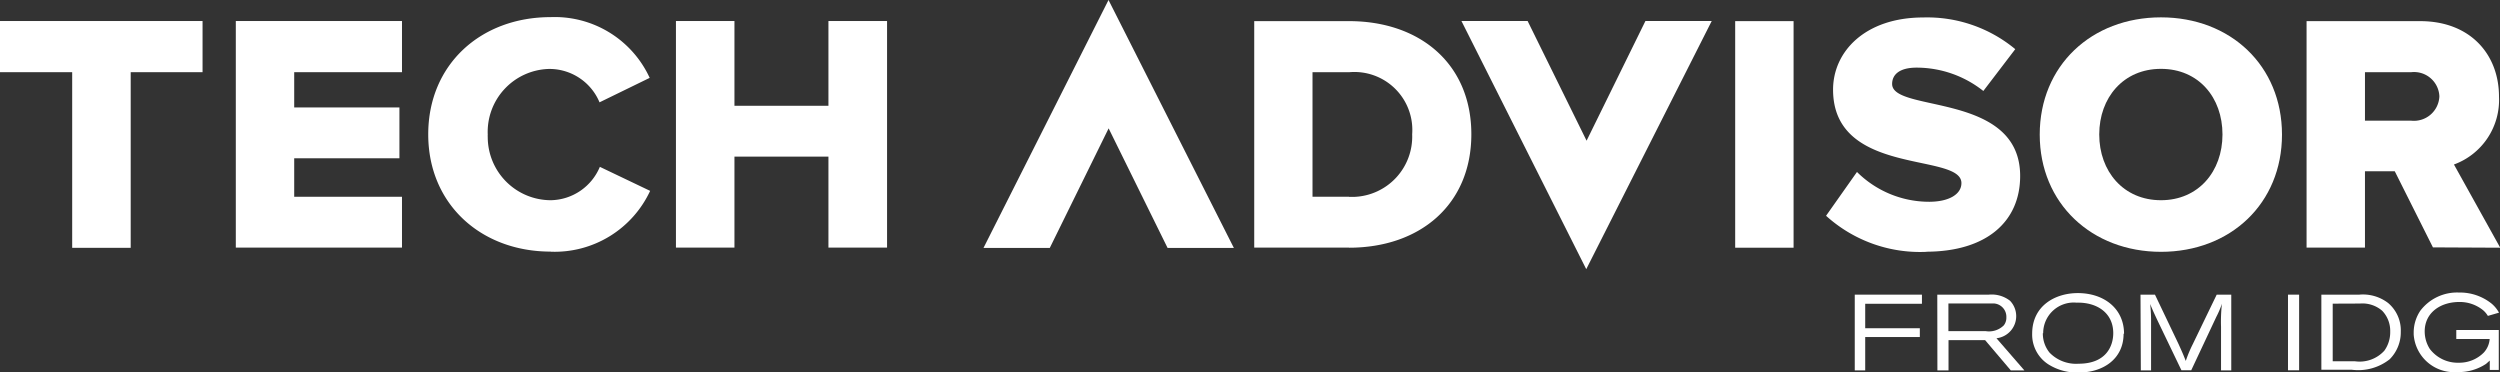
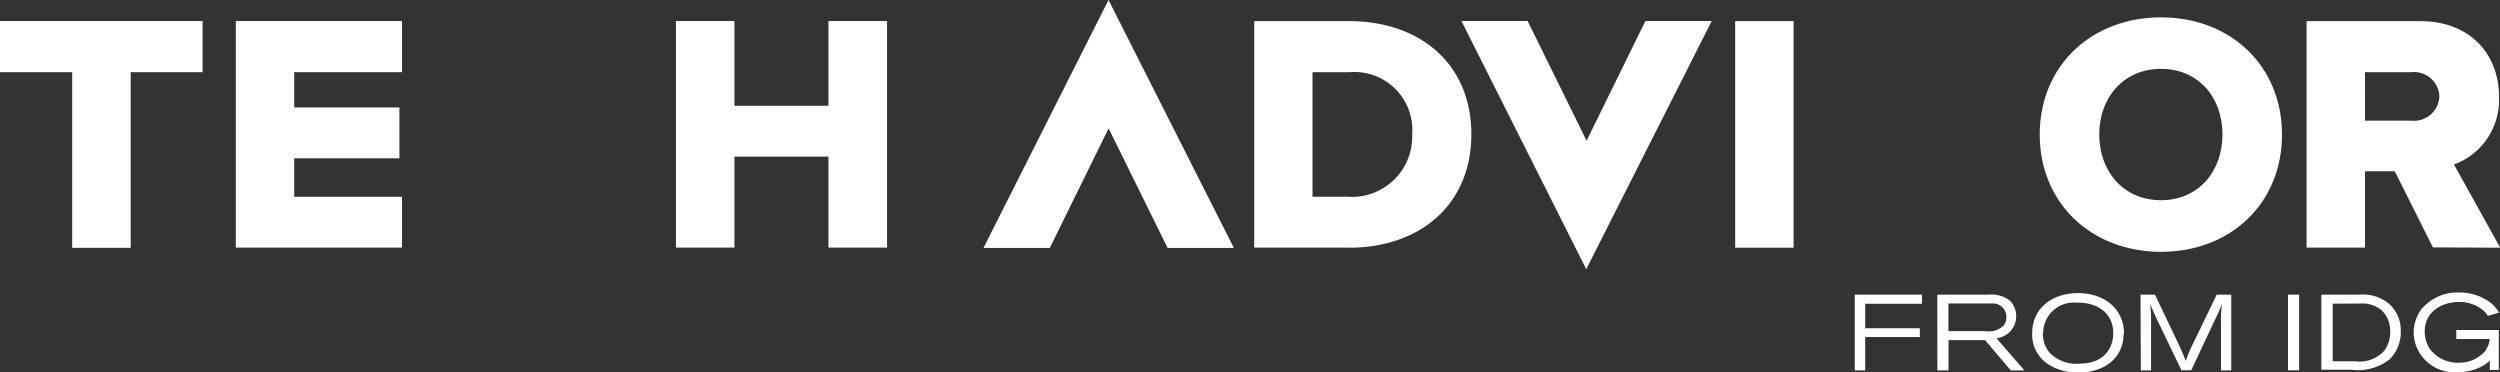
<svg xmlns="http://www.w3.org/2000/svg" viewBox="0 0 224.76 33.48">
  <rect x="0" y="0" width="224.76" height="33.48" fill="#333333" stroke="none" />
  <defs>
    <style>.cls-1{fill:#fff;}</style>
  </defs>
  <title>tech-advisor</title>
  <g id="图层_2" data-name="图层 2">
    <g id="图层_1-2" data-name="图层 1">
      <polygon class="cls-1" points="0 1.89 0 6.49 6.49 6.49 6.49 22.28 11.75 22.28 11.75 6.49 18.21 6.49 18.21 1.89 0 1.89" />
      <polygon class="cls-1" points="36.14 22.26 36.14 17.69 26.45 17.69 26.45 14.23 35.91 14.23 35.91 9.66 26.45 9.66 26.45 6.49 36.14 6.49 36.14 1.89 21.2 1.89 21.2 22.26 36.14 22.26" />
-       <path class="cls-1" d="M49.53,22.63a9.47,9.47,0,0,0,8.92-5.47L53.93,15a4.87,4.87,0,0,1-4.4,3,5.68,5.68,0,0,1-5.68-5.67,1.93,1.93,0,0,1,0-.24A5.66,5.66,0,0,1,49.3,6.2h.23a4.88,4.88,0,0,1,4.37,3L58.41,7A9.4,9.4,0,0,0,49.5,1.54c-6.26,0-11,4.24-11,10.54s4.77,10.54,11,10.54" />
      <polygon class="cls-1" points="79.75 22.26 79.75 1.89 74.48 1.89 74.48 9.51 66.03 9.51 66.03 1.89 60.77 1.89 60.77 22.26 66.03 22.26 66.03 14.08 74.48 14.08 74.48 22.26 79.75 22.26" />
      <path class="cls-1" d="M121.28,17.69H118V6.49h3.33a5.21,5.21,0,0,1,5.63,5.58,5.42,5.42,0,0,1-5.2,5.63h-.48m0,4.57c6.39,0,11-3.88,11-10.2s-4.61-10.17-11-10.17h-8.52V22.26h8.54Z" />
      <rect class="cls-1" x="156" y="1.9" width="5.25" height="20.37" />
-       <path class="cls-1" d="M173.13,22.63c5.48,0,8.49-2.72,8.49-6.81,0-7.57-11.51-5.67-11.51-8.27,0-.86.68-1.47,2.2-1.47a9.66,9.66,0,0,1,6,2.1l2.87-3.76a12.4,12.4,0,0,0-8.27-2.85c-5.22,0-8.11,3.06-8.11,6.49,0,7.84,11.54,5.62,11.54,8.4,0,1-1.11,1.68-2.91,1.68a9.2,9.2,0,0,1-6.48-2.68l-2.78,3.94a12.59,12.59,0,0,0,9.05,3.24" />
      <path class="cls-1" d="M194.28,18c-3.38,0-5.55-2.6-5.55-5.91s2.17-5.9,5.55-5.9,5.53,2.57,5.53,5.9S197.64,18,194.28,18m0,4.64c6.24,0,10.88-4.34,10.88-10.54S200.52,1.56,194.28,1.56s-10.9,4.34-10.9,10.54,4.69,10.54,10.9,10.54" />
      <path class="cls-1" d="M216.78,10.85h-4.16V6.49h4.16a2.28,2.28,0,0,1,2.53,2.17,2.29,2.29,0,0,1-2.53,2.19m8,11.42-4.16-7.48a6.18,6.18,0,0,0,4.05-6.1c0-3.79-2.57-6.79-7.09-6.79H207.37V22.26h5.25V15.4h2.68l3.43,6.84Z" />
      <polygon class="cls-1" points="99.66 0 88.42 22.29 94.38 22.29 99.67 11.54 104.97 22.29 110.93 22.29 99.66 0" />
      <polygon class="cls-1" points="147.93 1.89 142.64 12.65 137.34 1.89 131.39 1.89 142.61 24.2 153.89 1.89 147.93 1.89" />
      <polygon class="cls-1" points="166.75 26.49 172.79 26.49 172.79 27.31 167.69 27.31 167.69 29.51 172.6 29.51 172.6 30.3 167.69 30.3 167.69 33.3 166.75 33.3 166.75 26.49" />
      <path class="cls-1" d="M174.17,26.49h4.63a2.69,2.69,0,0,1,1.91.55,2,2,0,0,1-1.22,3.37h0L182,33.3h-1.22l-2.31-2.72h-3.29V33.3h-1Zm1,.81v2.47h3.35a1.89,1.89,0,0,0,1.63-.52,1.11,1.11,0,0,0,.23-.72,1.2,1.2,0,0,0-1.15-1.25l-.3,0h-3.76Z" />
      <path class="cls-1" d="M190.92,30c0,2.32-1.91,3.49-4,3.49a4.81,4.81,0,0,1-2.79-.75A3.18,3.18,0,0,1,182.7,30c0-2.52,2.08-3.65,4.1-3.65,2.38,0,4.16,1.41,4.16,3.66m-7.3-.06a2.71,2.71,0,0,0,.6,1.75,3.32,3.32,0,0,0,2.61,1c2.51,0,3.12-1.62,3.12-2.75,0-1.8-1.44-2.79-3.3-2.74a2.75,2.75,0,0,0-3,2.76" />
      <path class="cls-1" d="M192.44,26.49h1.3l2.12,4.44c.33.73.39.86.65,1.52a11.41,11.41,0,0,1,.62-1.49l2.16-4.47h1.31V33.3h-.92V29.39a14.47,14.47,0,0,1,.08-2.08,8.36,8.36,0,0,1-.51,1.19L197,33.29h-.88L194,28.88c-.38-.81-.47-1-.69-1.55a14.45,14.45,0,0,1,.08,1.73V33.3h-.92Z" />
      <rect class="cls-1" x="205.7" y="26.49" width="1" height="6.8" />
      <path class="cls-1" d="M208.72,26.49h3.39a3.71,3.71,0,0,1,2.59.75,3.22,3.22,0,0,1,1.14,2.59,3.43,3.43,0,0,1-1,2.47,4.56,4.56,0,0,1-3.42.94h-2.72V26.49Zm1,.81v5.18h2a3,3,0,0,0,2.64-.95,2.84,2.84,0,0,0,.53-1.71,2.61,2.61,0,0,0-.72-1.88,2.72,2.72,0,0,0-2-.65Z" />
      <path class="cls-1" d="M223.88,32.38l-.37.33a4.45,4.45,0,0,1-2.6.74A3.64,3.64,0,0,1,217,30.07c0-.07,0-.13,0-.2a3.52,3.52,0,0,1,.6-1.94,4.15,4.15,0,0,1,3.47-1.63,4.55,4.55,0,0,1,2.94,1,2.87,2.87,0,0,1,.66.81l-1,.29a2.08,2.08,0,0,0-.43-.51,3.32,3.32,0,0,0-2.14-.74c-1.67,0-3.11.94-3.11,2.65a2.93,2.93,0,0,0,.46,1.57,3.15,3.15,0,0,0,2.61,1.24,3.1,3.1,0,0,0,2.23-.9,2,2,0,0,0,.54-1.23h-3v-.81h3.82v3.59h-.81v-.85Z" />
    </g>
  </g>
</svg>